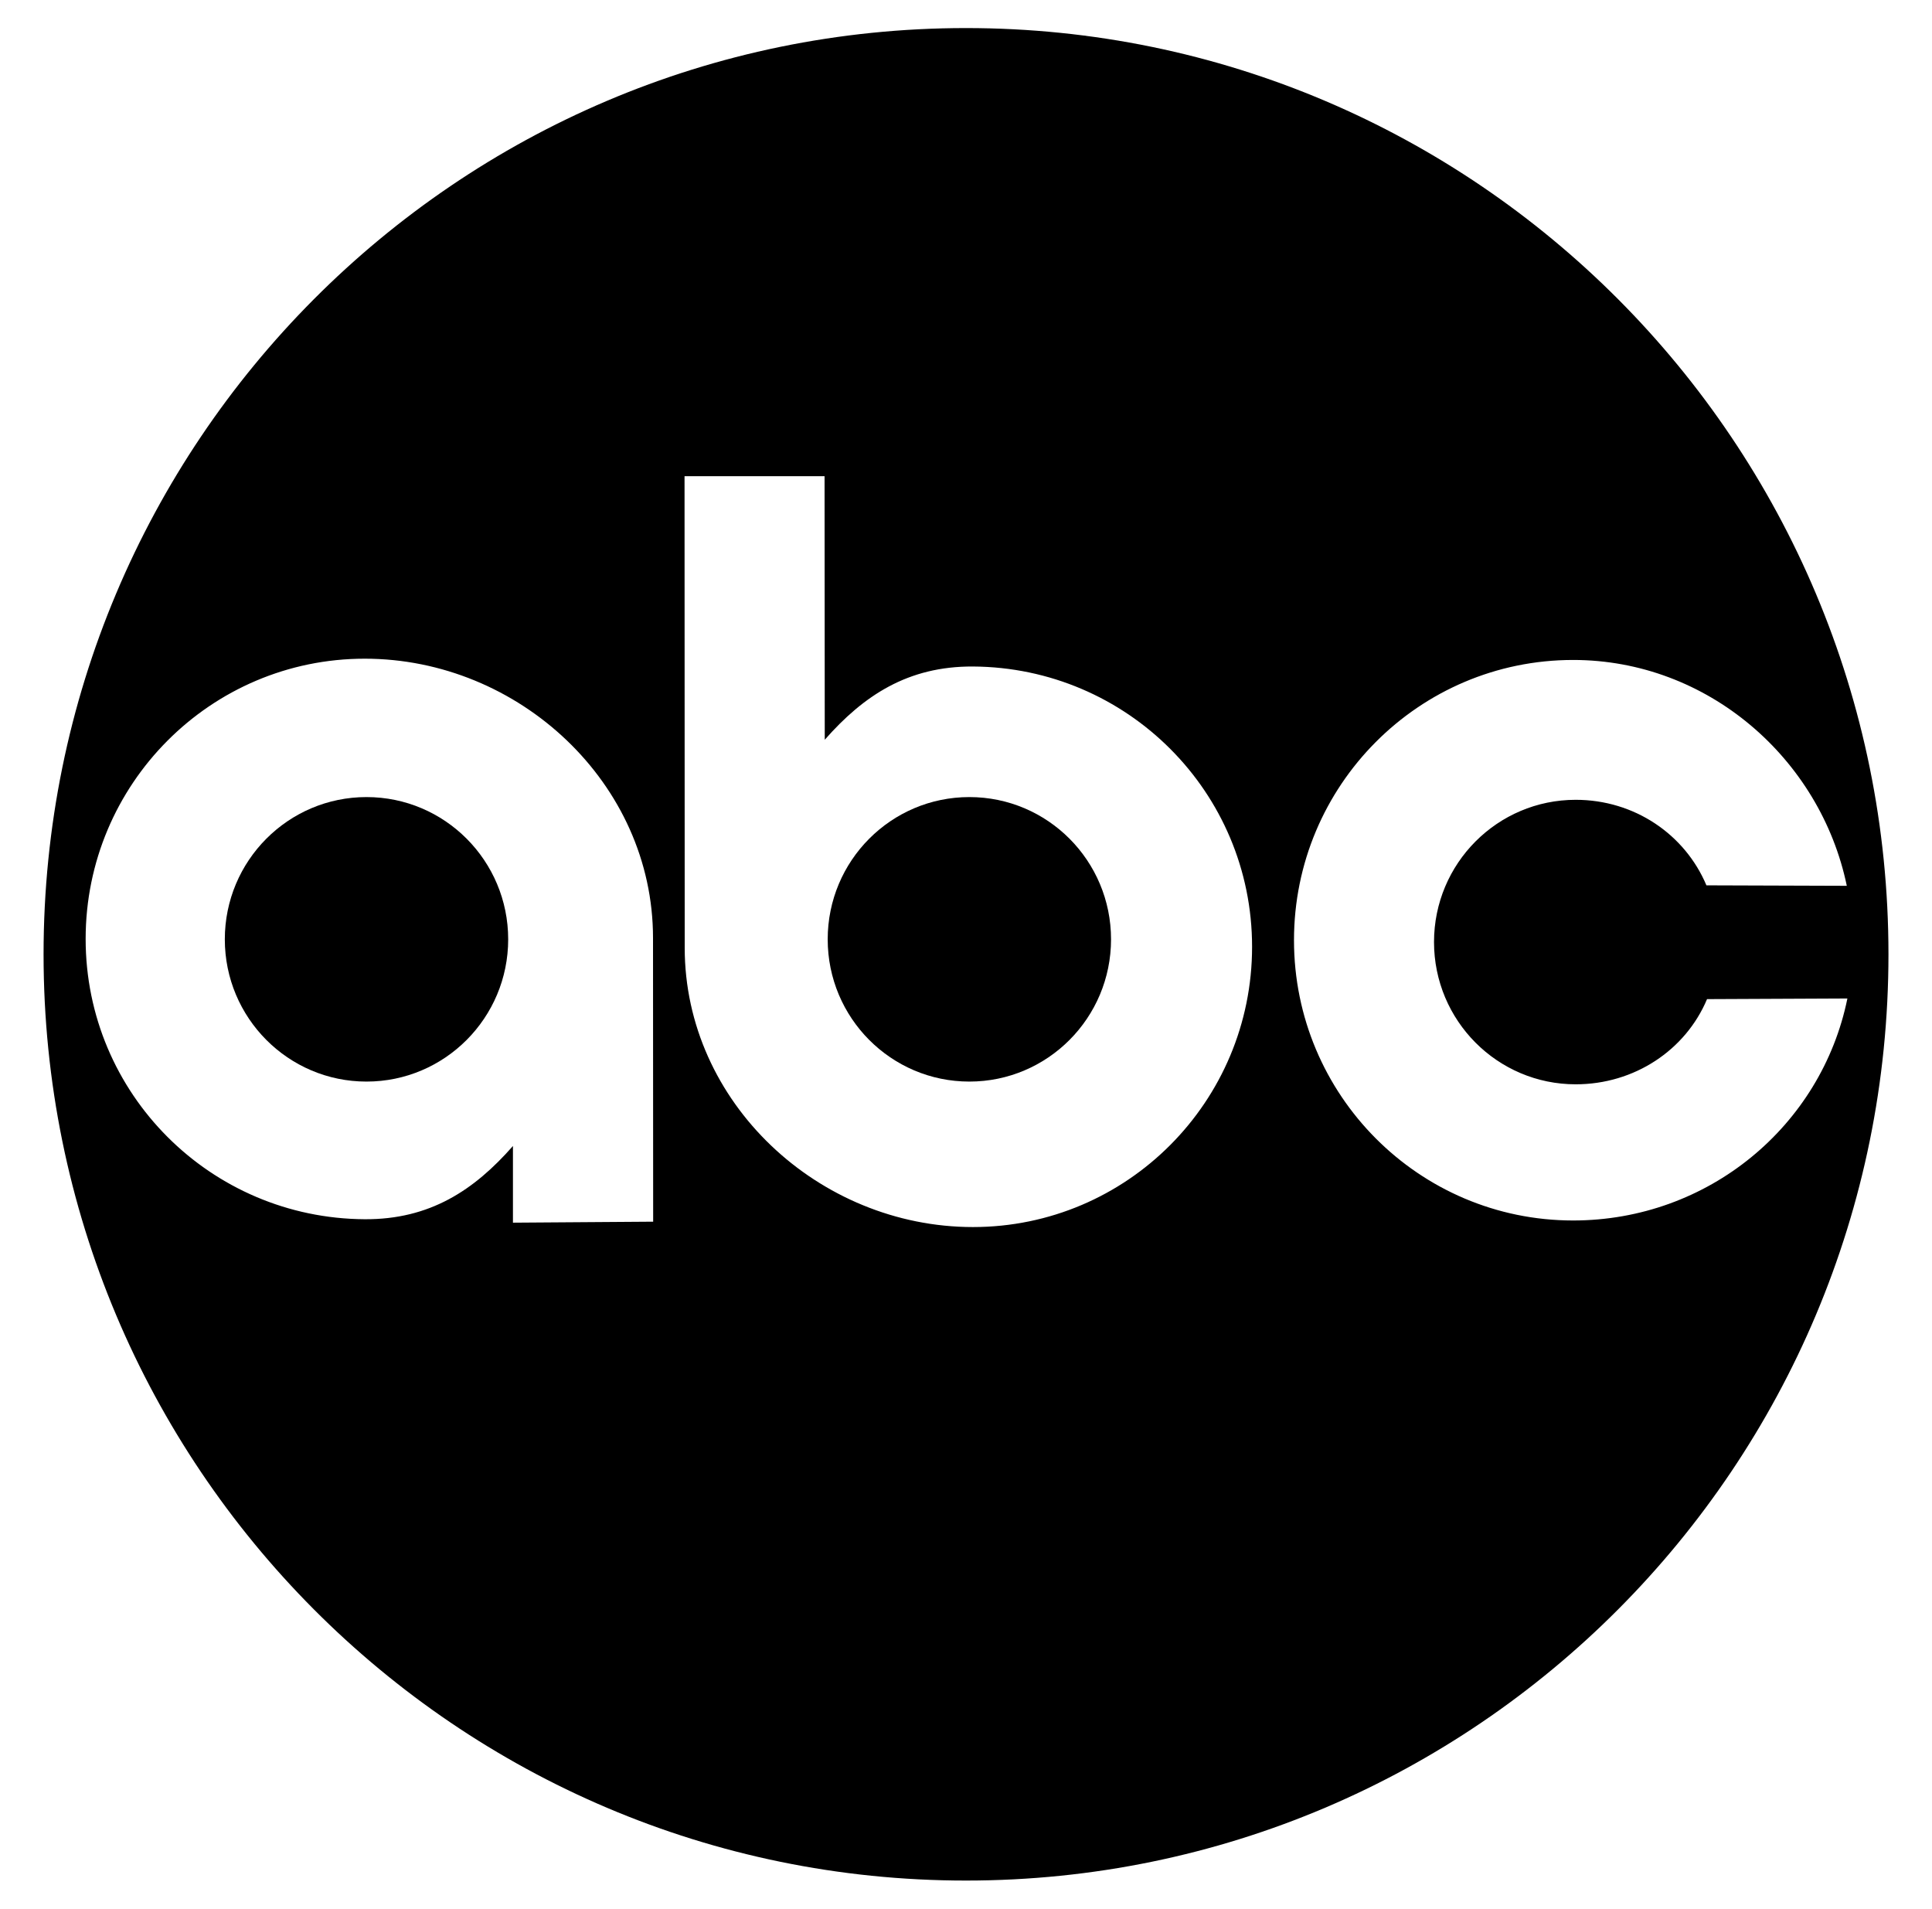
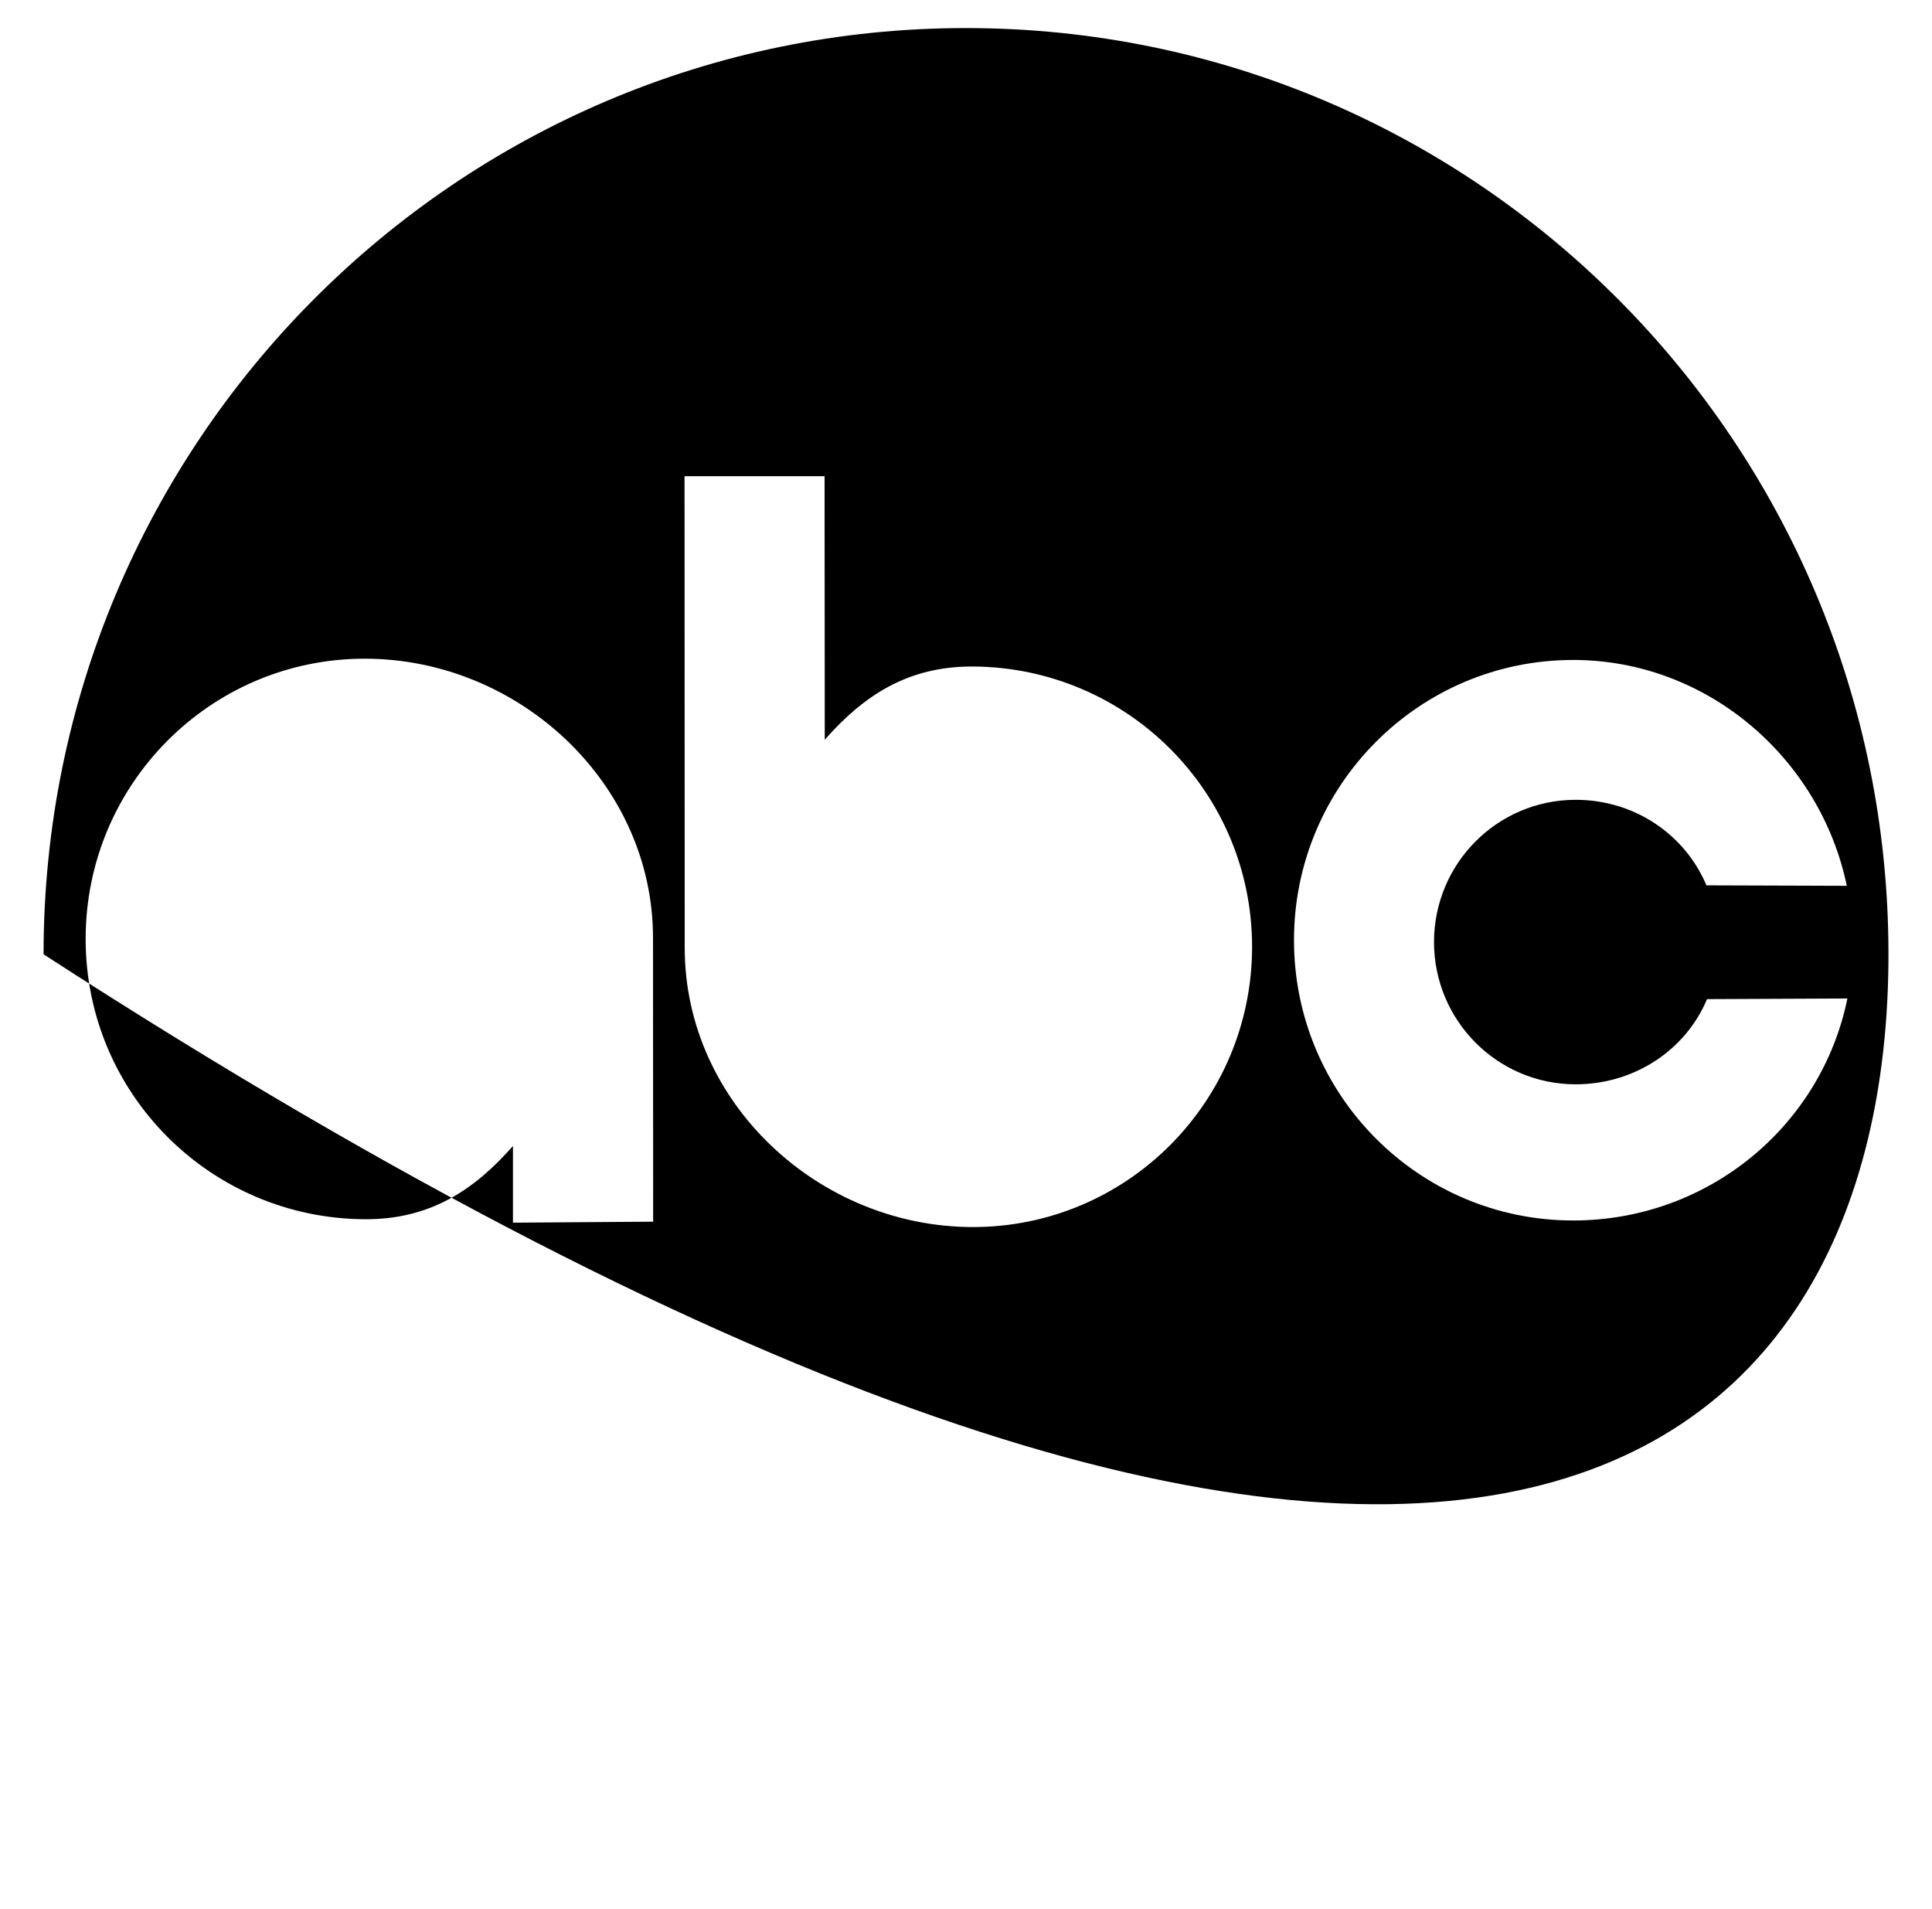
<svg xmlns="http://www.w3.org/2000/svg" width="82" height="81" viewBox="0 0 82 81" fill="none">
-   <path fill-rule="evenodd" clip-rule="evenodd" d="M41 1.191C19.377 1.191 1.849 18.791 1.849 40.5C1.849 62.209 19.378 79.809 41 79.809C62.622 79.809 80.152 62.209 80.152 40.5C80.152 18.791 62.622 1.191 41 1.191ZM21.771 51.889V48.635C20.124 50.509 18.247 51.758 15.481 51.743C8.939 51.707 3.635 46.417 3.635 39.848C3.635 33.279 8.939 27.954 15.481 27.954C22.024 27.954 27.716 33.237 27.716 39.807L27.722 51.847L21.771 51.889ZM41.295 52.075C34.752 52.075 29.061 46.792 29.061 40.222L29.054 20.209H34.997L35.005 31.394C36.653 29.521 38.53 28.271 41.295 28.286C47.836 28.323 53.142 33.612 53.142 40.181C53.142 46.75 47.836 52.075 41.295 52.075ZM66.769 51.796C60.226 51.796 54.921 46.471 54.921 39.902C54.921 33.333 60.226 28.008 66.769 28.008C72.478 28.008 77.263 32.194 78.384 37.593L72.426 37.573C71.513 35.407 69.368 33.943 66.877 33.943C63.556 33.943 60.864 36.645 60.864 39.979C60.864 43.314 63.556 46.017 66.877 46.017C69.368 46.017 71.54 44.569 72.452 42.402L78.409 42.375C77.304 47.794 72.493 51.796 66.769 51.796Z" fill="black" />
-   <path fill-rule="evenodd" clip-rule="evenodd" d="M41.143 33.827C37.822 33.827 35.13 36.529 35.13 39.864C35.13 43.198 37.822 45.901 41.143 45.901C44.464 45.901 47.156 43.198 47.156 39.864C47.156 36.529 44.464 33.827 41.143 33.827ZM15.555 33.827C12.235 33.827 9.542 36.529 9.542 39.864C9.542 43.198 12.235 45.901 15.555 45.901C18.876 45.901 21.569 43.198 21.569 39.864C21.569 36.529 18.876 33.827 15.555 33.827Z" fill="black" />
+   <path fill-rule="evenodd" clip-rule="evenodd" d="M41 1.191C19.377 1.191 1.849 18.791 1.849 40.5C62.622 79.809 80.152 62.209 80.152 40.5C80.152 18.791 62.622 1.191 41 1.191ZM21.771 51.889V48.635C20.124 50.509 18.247 51.758 15.481 51.743C8.939 51.707 3.635 46.417 3.635 39.848C3.635 33.279 8.939 27.954 15.481 27.954C22.024 27.954 27.716 33.237 27.716 39.807L27.722 51.847L21.771 51.889ZM41.295 52.075C34.752 52.075 29.061 46.792 29.061 40.222L29.054 20.209H34.997L35.005 31.394C36.653 29.521 38.53 28.271 41.295 28.286C47.836 28.323 53.142 33.612 53.142 40.181C53.142 46.75 47.836 52.075 41.295 52.075ZM66.769 51.796C60.226 51.796 54.921 46.471 54.921 39.902C54.921 33.333 60.226 28.008 66.769 28.008C72.478 28.008 77.263 32.194 78.384 37.593L72.426 37.573C71.513 35.407 69.368 33.943 66.877 33.943C63.556 33.943 60.864 36.645 60.864 39.979C60.864 43.314 63.556 46.017 66.877 46.017C69.368 46.017 71.54 44.569 72.452 42.402L78.409 42.375C77.304 47.794 72.493 51.796 66.769 51.796Z" fill="black" />
</svg>